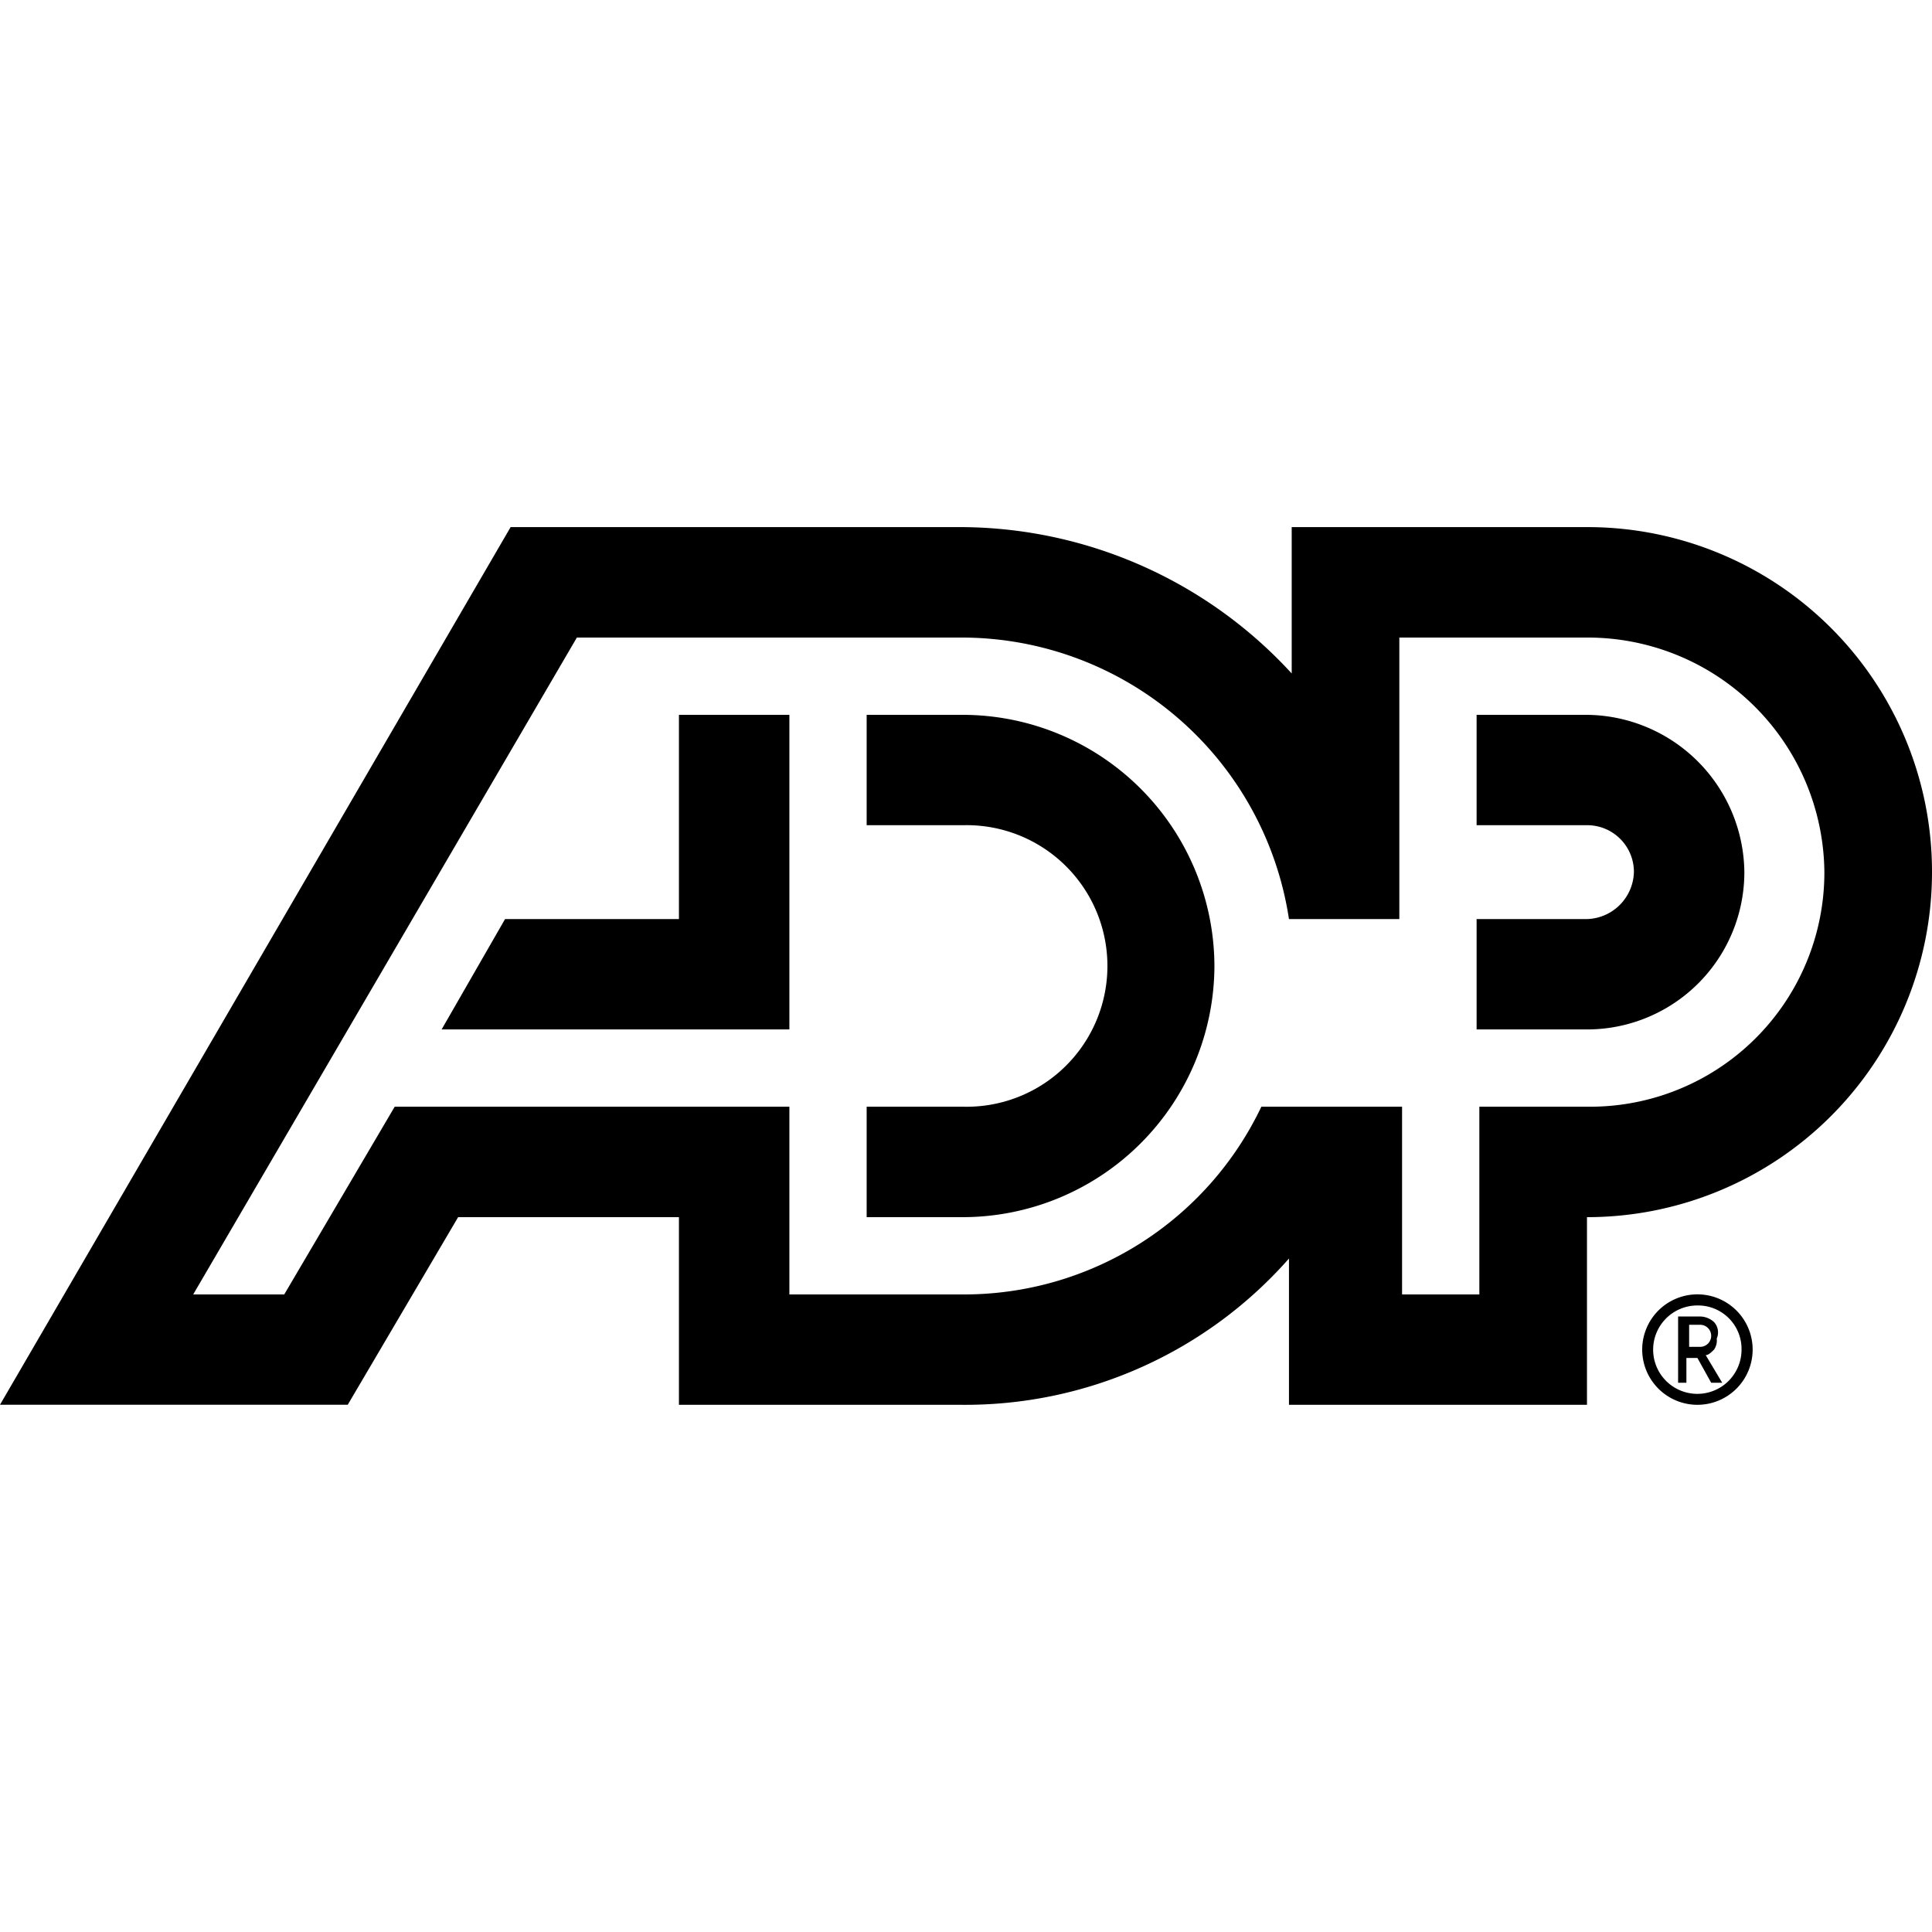
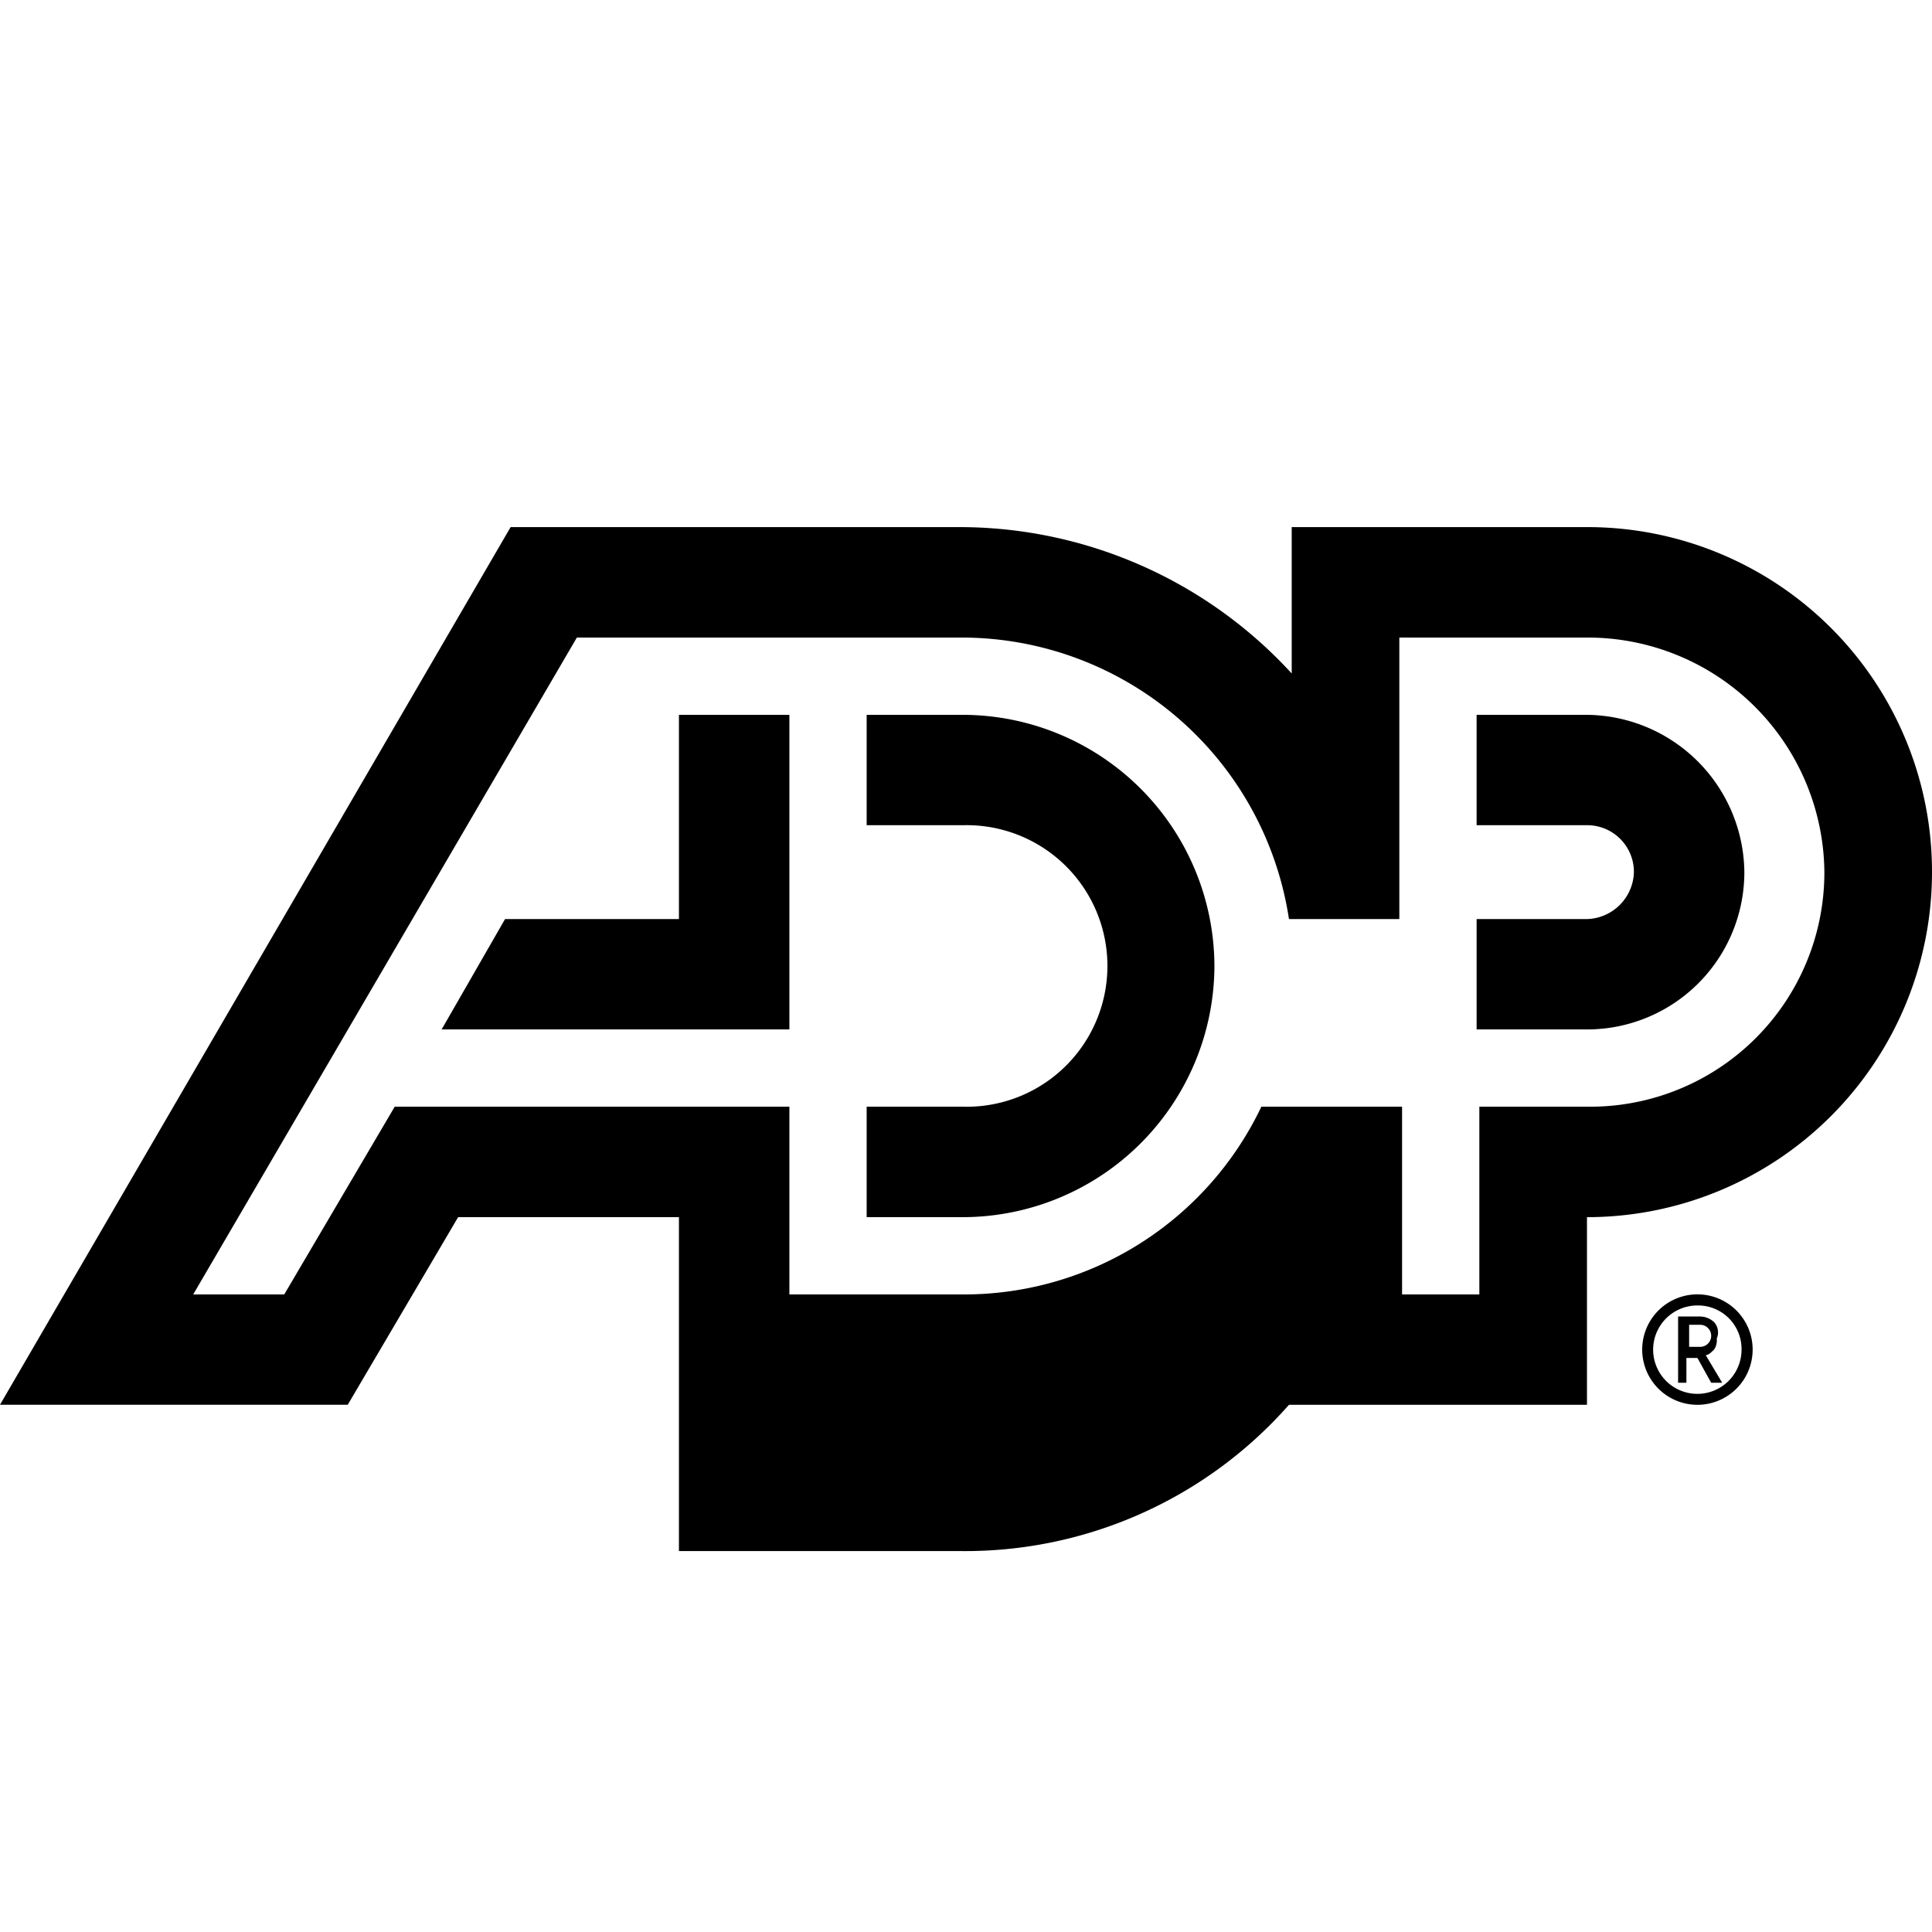
<svg xmlns="http://www.w3.org/2000/svg" viewBox="0 0 24 24">
-   <path d="M15.086 12a3.13 3.13 0 0 1-3.12 3.12h-1.2v-1.372h1.2a1.749 1.749 0 1 0 0-3.497h-1.2V8.88h1.2a3.13 3.13 0 0 1 3.12 3.12M8.434 8.88v2.537h-2.16l-.788 1.371h4.32V8.88ZM24 10.834a4.286 4.286 0 0 1-4.286 4.286v2.331h-3.702v-1.817a5.36 5.36 0 0 1-4.08 1.817H8.434V15.12H5.691L4.32 17.45H0L6.343 6.548h5.623a5.6 5.6 0 0 1 4.08 1.818V6.548h3.703A4.28 4.28 0 0 1 24 10.834M11.966 16.08a4.09 4.09 0 0 0 3.703-2.332h1.748v2.332h.96v-2.332h1.372a2.91 2.91 0 0 0 2.914-2.914 2.94 2.94 0 0 0-2.949-2.914h-2.331v3.497h-1.371a4.114 4.114 0 0 0-4.046-3.497h-4.8L2.4 16.08h1.131l1.372-2.332h4.903v2.332zm7.748-7.2h-1.371v1.371h1.371a.58.58 0 0 1 .583.583.6.6 0 0 1-.583.583h-1.371v1.371h1.371a1.954 1.954 0 0 0 1.955-1.954 1.975 1.975 0 0 0-1.955-1.954m1.92 7.886a.549.549 0 1 1-.548-.549.54.54 0 0 1 .548.549m.138 0a.686.686 0 1 0-.686.685.686.686 0 0 0 .686-.685m-.652-.309a.137.137 0 1 1 0 .274h-.137v-.274zm.172-.034a.26.26 0 0 0-.172-.069h-.274v.823h.103v-.308h.137l.171.308h.137l-.205-.343c.034 0 .068-.034.103-.068a.2.2 0 0 0 .034-.138.19.19 0 0 0-.034-.205" />
+   <path d="M15.086 12a3.13 3.13 0 0 1-3.12 3.12h-1.2v-1.372h1.2a1.749 1.749 0 1 0 0-3.497h-1.2V8.88h1.2a3.13 3.13 0 0 1 3.12 3.12M8.434 8.88v2.537h-2.16l-.788 1.371h4.32V8.88ZM24 10.834a4.286 4.286 0 0 1-4.286 4.286v2.331h-3.702a5.36 5.36 0 0 1-4.08 1.817H8.434V15.12H5.691L4.32 17.45H0L6.343 6.548h5.623a5.6 5.6 0 0 1 4.08 1.818V6.548h3.703A4.28 4.28 0 0 1 24 10.834M11.966 16.08a4.09 4.09 0 0 0 3.703-2.332h1.748v2.332h.96v-2.332h1.372a2.91 2.91 0 0 0 2.914-2.914 2.94 2.94 0 0 0-2.949-2.914h-2.331v3.497h-1.371a4.114 4.114 0 0 0-4.046-3.497h-4.8L2.4 16.08h1.131l1.372-2.332h4.903v2.332zm7.748-7.2h-1.371v1.371h1.371a.58.58 0 0 1 .583.583.6.6 0 0 1-.583.583h-1.371v1.371h1.371a1.954 1.954 0 0 0 1.955-1.954 1.975 1.975 0 0 0-1.955-1.954m1.92 7.886a.549.549 0 1 1-.548-.549.54.54 0 0 1 .548.549m.138 0a.686.686 0 1 0-.686.685.686.686 0 0 0 .686-.685m-.652-.309a.137.137 0 1 1 0 .274h-.137v-.274zm.172-.034a.26.26 0 0 0-.172-.069h-.274v.823h.103v-.308h.137l.171.308h.137l-.205-.343c.034 0 .068-.034.103-.068a.2.2 0 0 0 .034-.138.19.19 0 0 0-.034-.205" />
</svg>